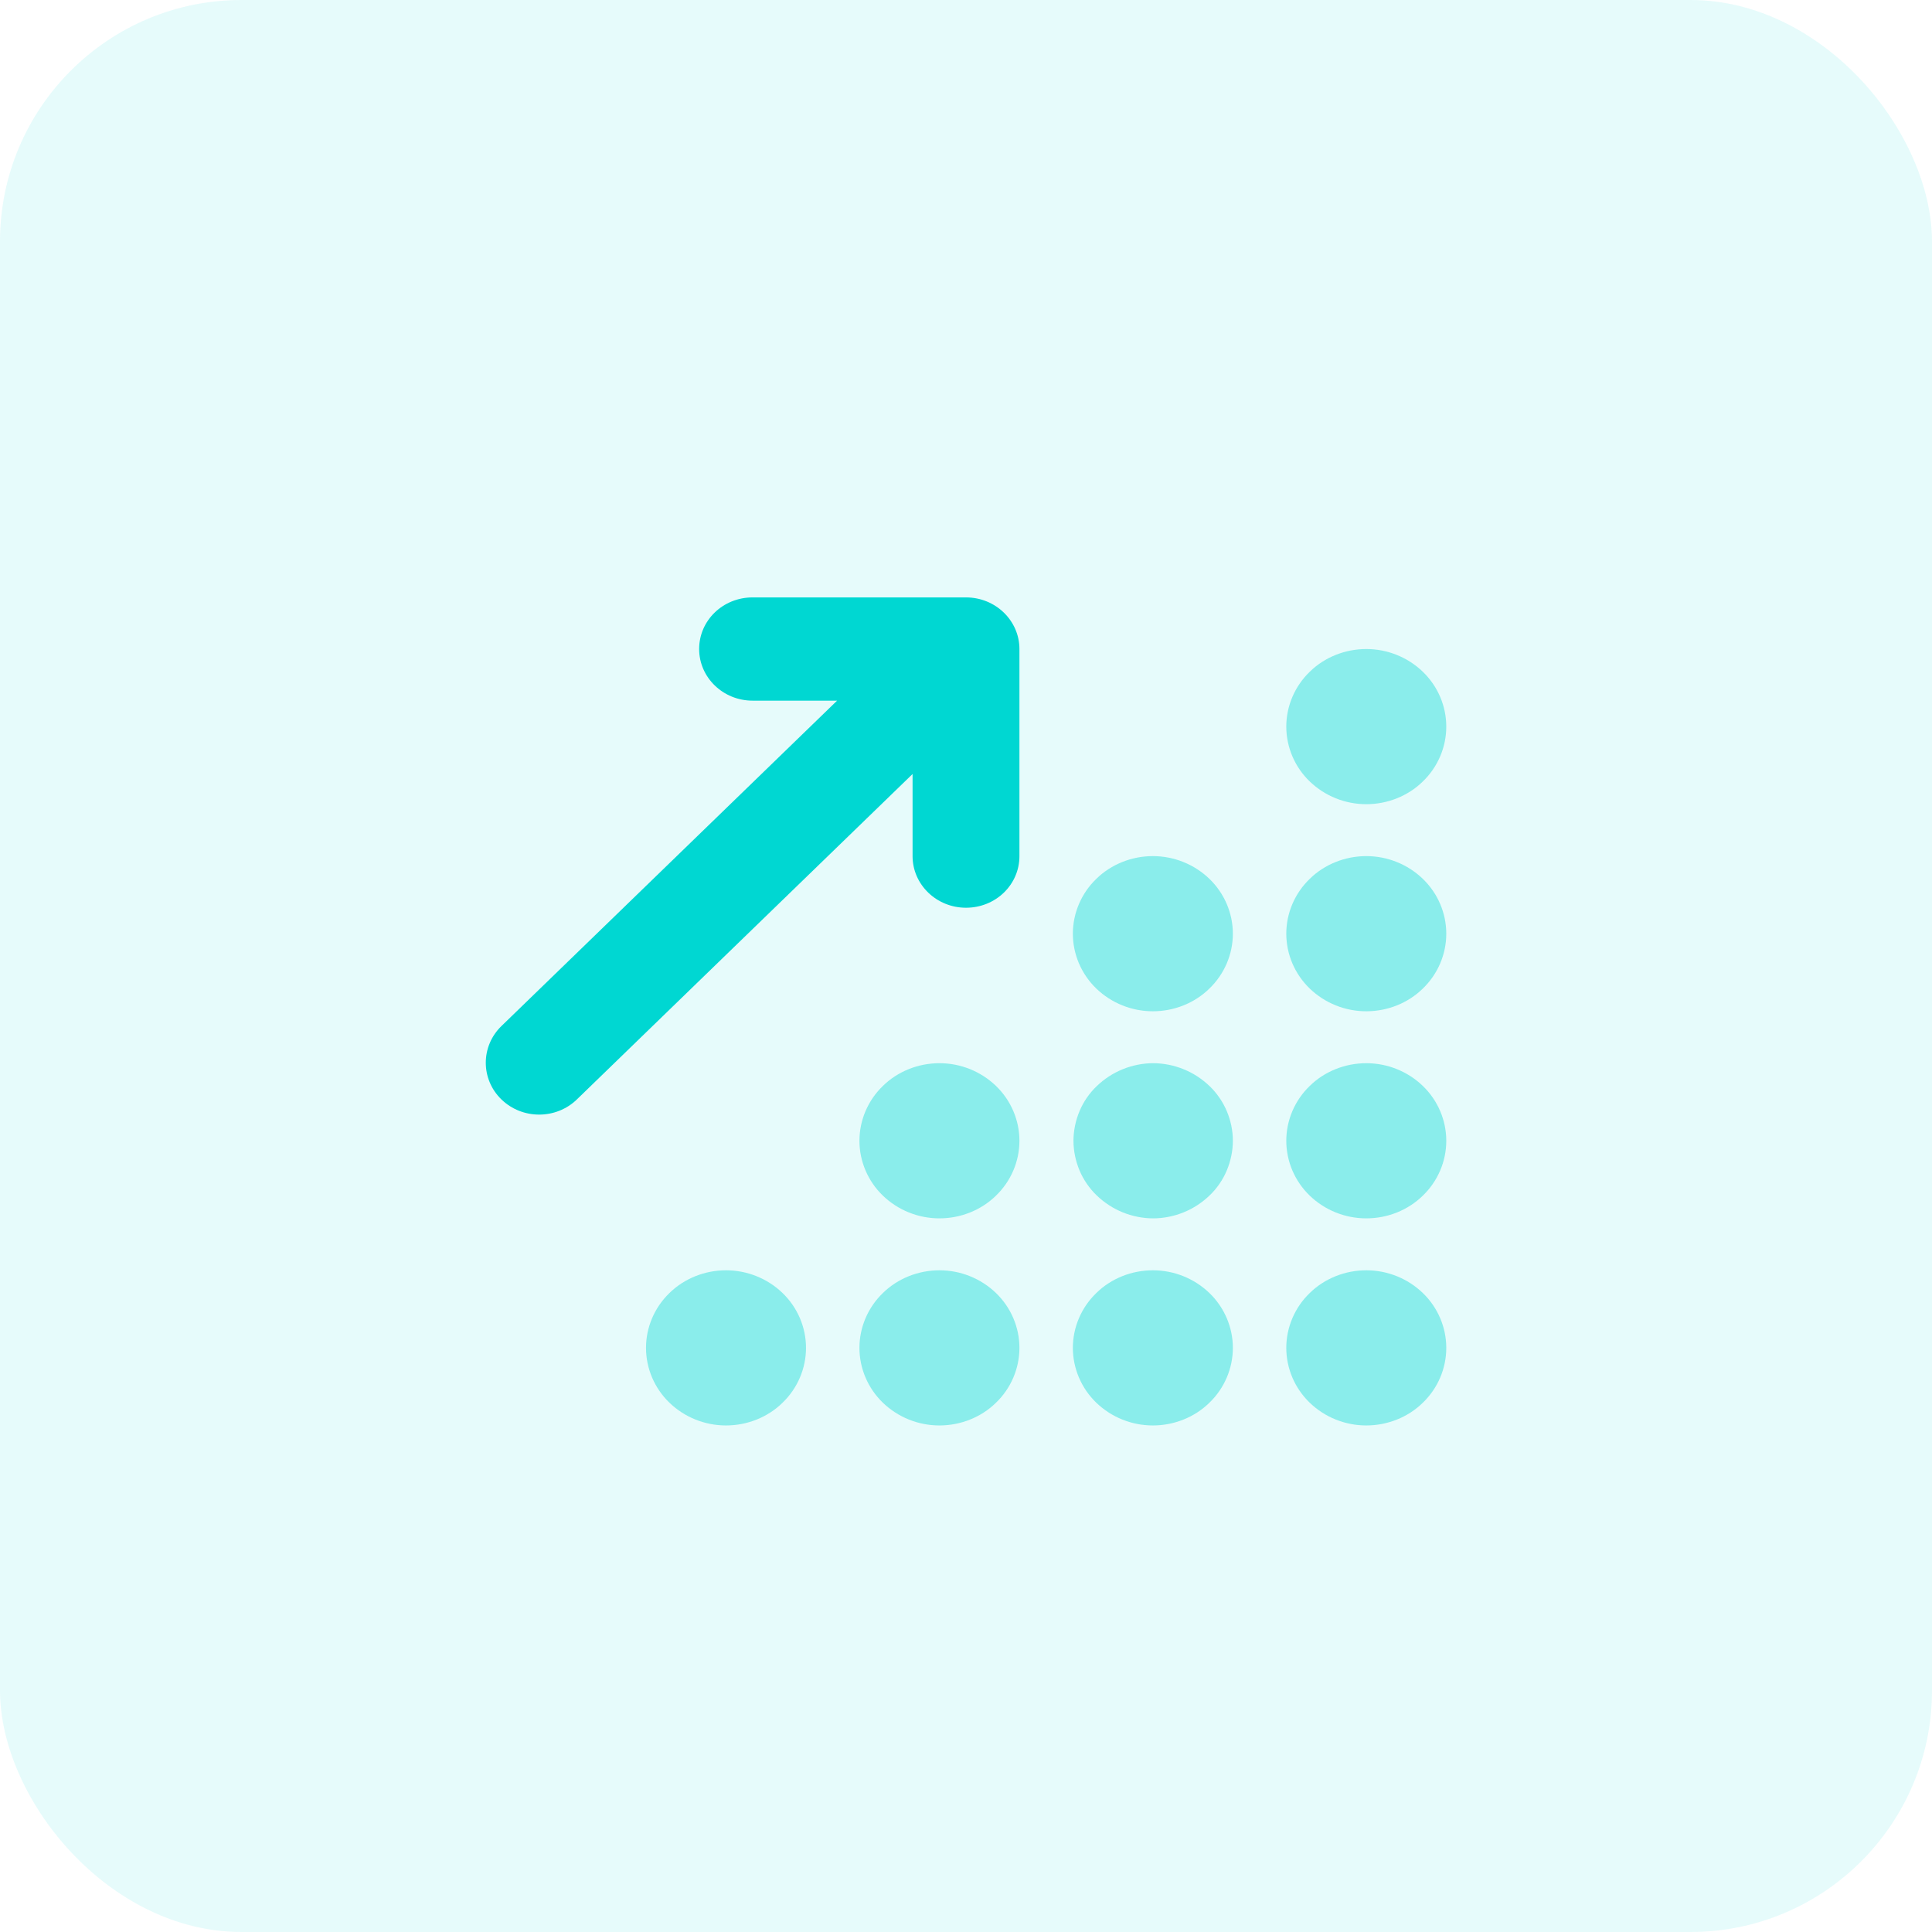
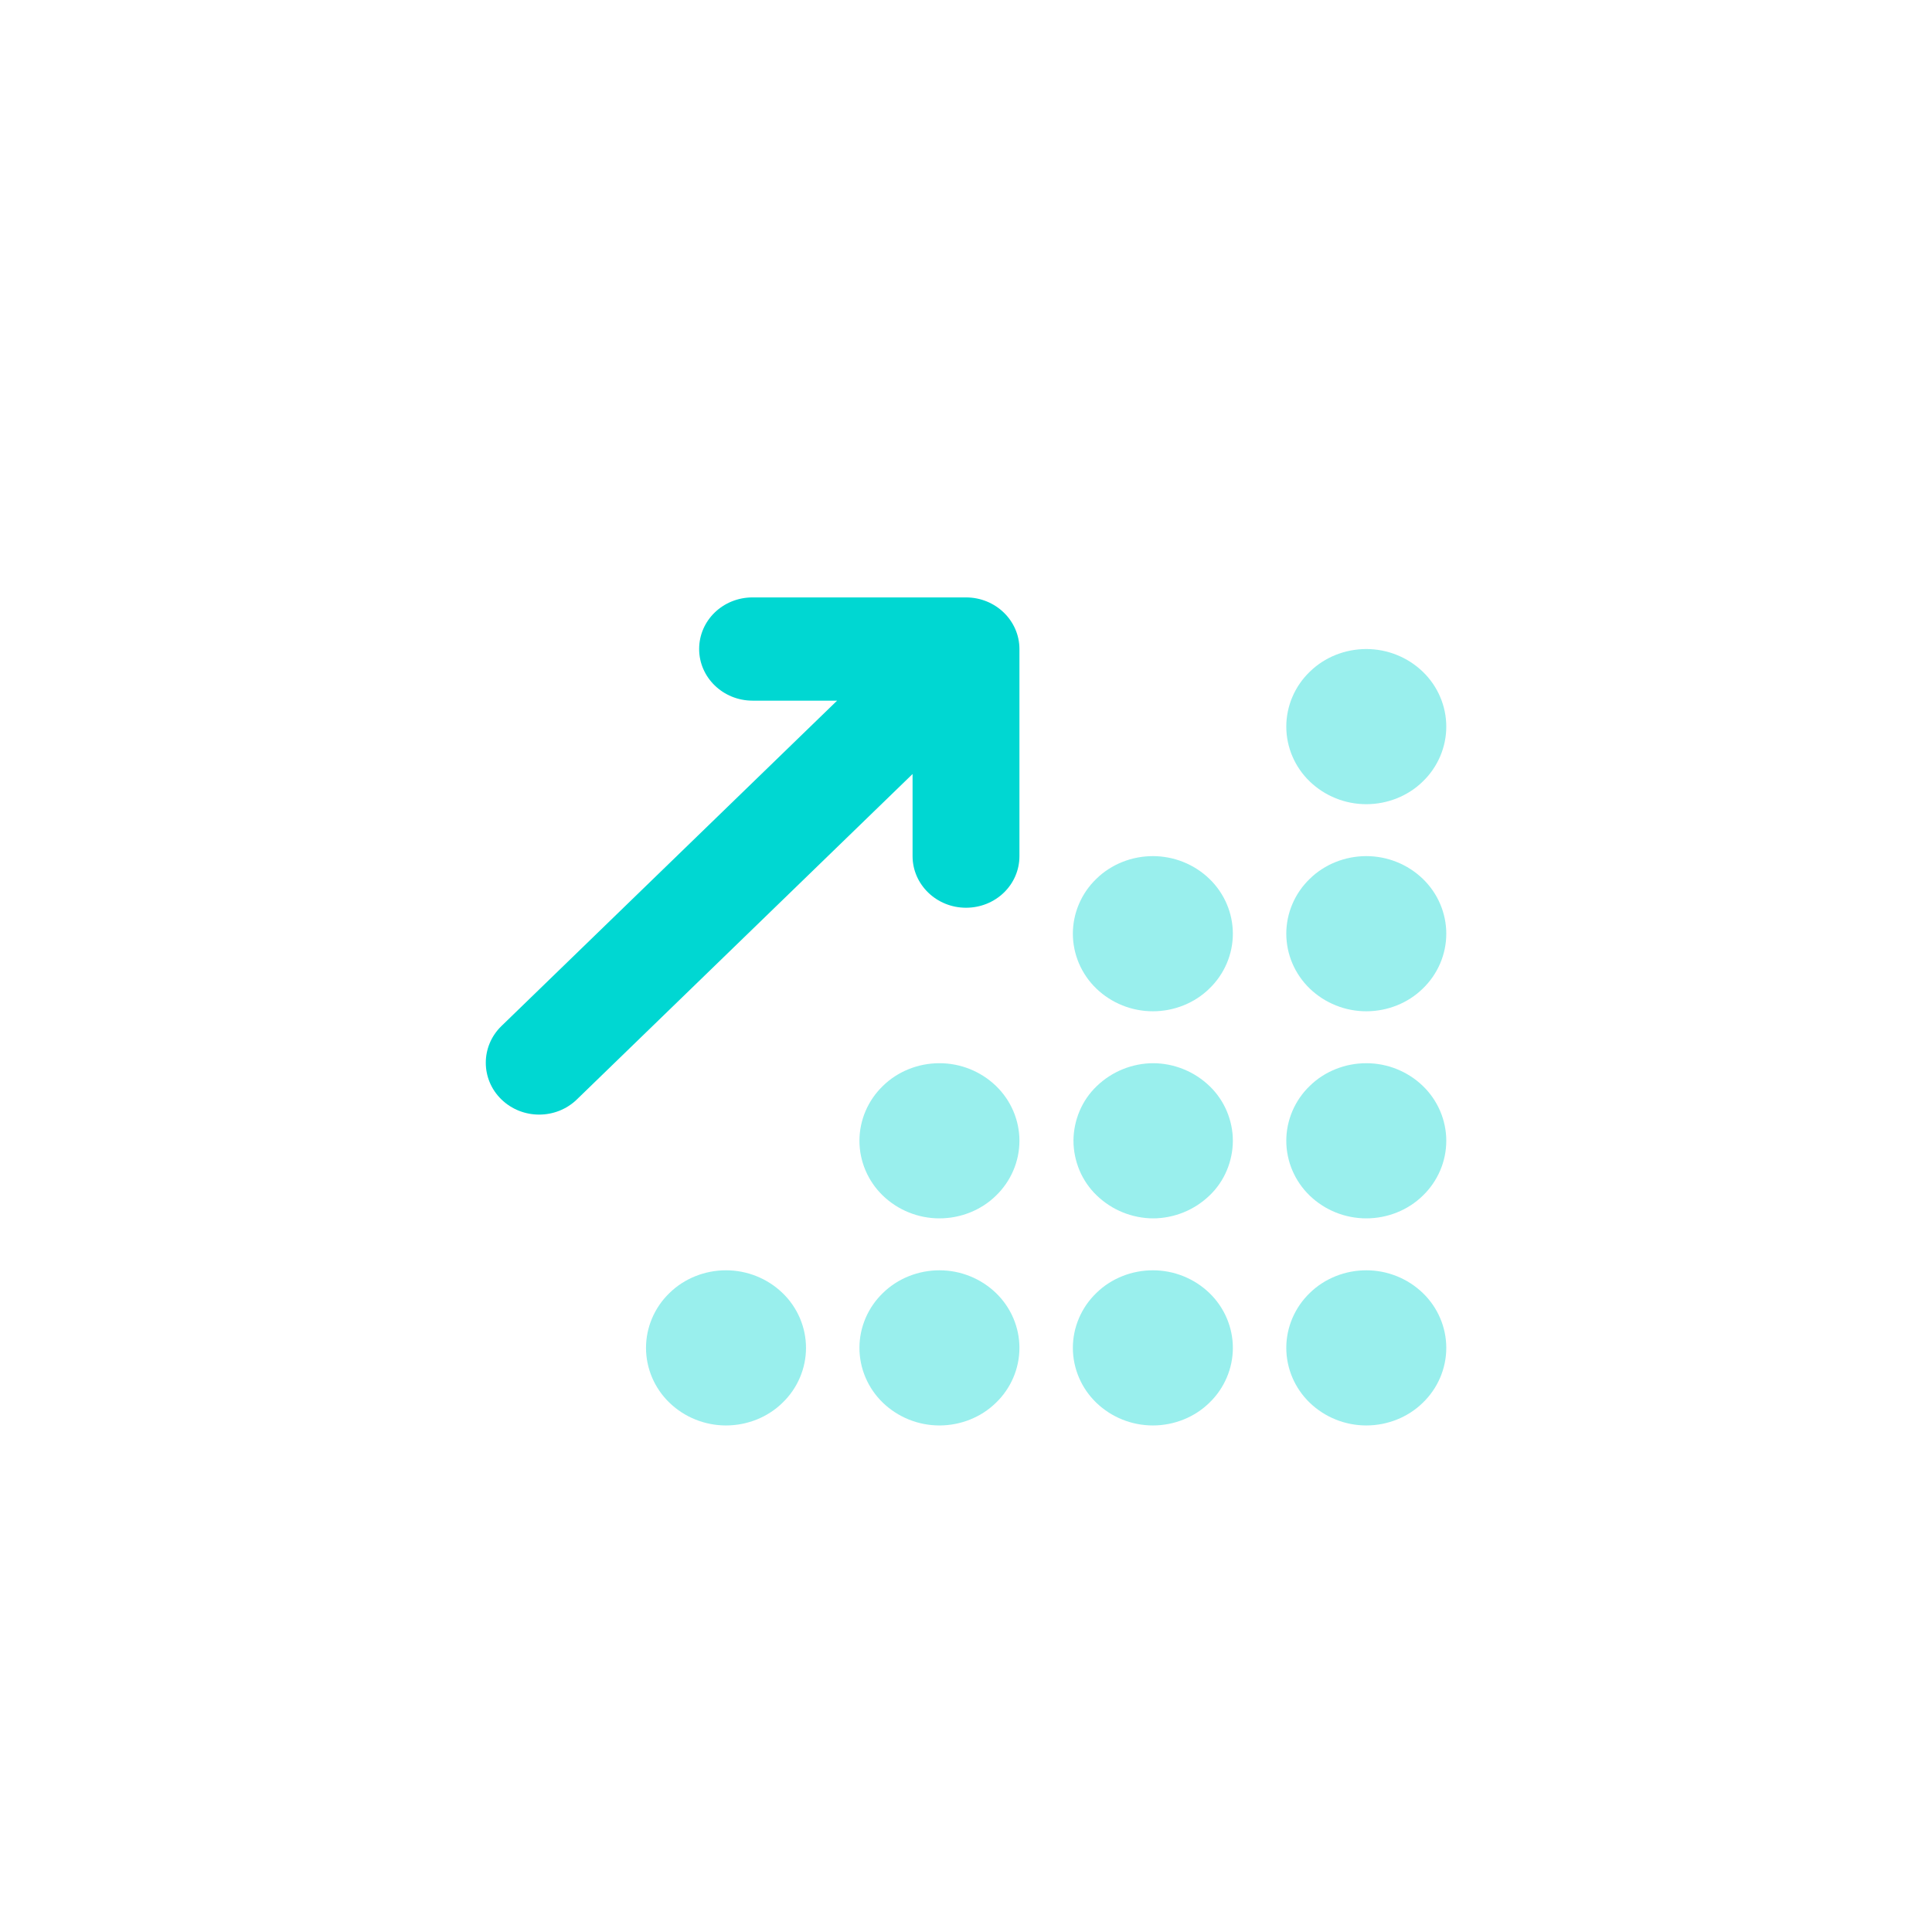
<svg xmlns="http://www.w3.org/2000/svg" id="Layer_1" data-name="Layer 1" viewBox="0 0 64 64">
  <defs>
    <style>
      .cls-1 {
        opacity: .1;
      }

      .cls-1, .cls-2, .cls-3, .cls-4 {
        stroke-width: 0px;
      }

      .cls-1, .cls-3, .cls-4 {
        fill: #00d7d2;
      }

      .cls-2 {
        fill: none;
      }

      .cls-3 {
        isolation: isolate;
        opacity: .4;
      }

      .cls-5 {
        clip-path: url(#clippath);
      }
    </style>
    <clipPath id="clippath">
      <rect class="cls-2" x="16.09" y="19.79" width="31.82" height="27.43" />
    </clipPath>
  </defs>
-   <rect class="cls-1" x="0" width="64" height="64" rx="8" ry="8" />
  <g class="cls-5">
    <g>
      <path class="cls-4" d="m23.16,21.5c0-.95.79-1.71,1.77-1.71h7.07c.98,0,1.77.77,1.77,1.71v6.86c0,.95-.79,1.71-1.77,1.71s-1.77-.77-1.77-1.71v-2.72l-11.12,10.78c-.69.67-1.81.67-2.5,0-.69-.67-.69-1.76,0-2.43l11.12-10.78h-2.8c-.98,0-1.77-.77-1.77-1.71Z" />
      <path class="cls-3" d="m45.26,26.64c.7,0,1.38-.27,1.87-.75.5-.48.78-1.14.78-1.82s-.28-1.34-.78-1.82c-.5-.48-1.17-.75-1.87-.75s-1.38.27-1.87.75c-.5.48-.78,1.14-.78,1.82s.28,1.34.78,1.82c.5.48,1.17.75,1.87.75Zm-7.07,6.86c.7,0,1.38-.27,1.87-.75.5-.48.78-1.14.78-1.82s-.28-1.34-.78-1.82c-.5-.48-1.17-.75-1.87-.75s-1.38.27-1.87.75c-.5.48-.78,1.14-.78,1.82s.28,1.34.78,1.82c.5.48,1.17.75,1.87.75Zm2.65,4.29c0-.34-.07-.67-.2-.98-.13-.31-.33-.6-.57-.83-.25-.24-.54-.43-.86-.56-.32-.13-.67-.2-1.01-.2s-.69.07-1.01.2c-.32.13-.61.32-.86.56-.25.24-.44.52-.57.83-.13.31-.2.65-.2.98s.07.67.2.98c.13.31.33.6.57.83.25.24.54.43.86.56.32.13.67.2,1.01.2s.69-.07,1.01-.2c.32-.13.61-.32.86-.56.25-.24.44-.52.57-.83.13-.31.2-.65.2-.98Zm-2.65,9.43c.7,0,1.38-.27,1.87-.75.5-.48.78-1.14.78-1.82s-.28-1.34-.78-1.82c-.5-.48-1.17-.75-1.87-.75s-1.38.27-1.87.75c-.5.48-.78,1.14-.78,1.82s.28,1.34.78,1.82c.5.48,1.17.75,1.87.75Zm7.07,0c.7,0,1.38-.27,1.87-.75.5-.48.78-1.14.78-1.82s-.28-1.34-.78-1.82c-.5-.48-1.17-.75-1.87-.75s-1.38.27-1.87.75c-.5.48-.78,1.14-.78,1.82s.28,1.34.78,1.82c.5.48,1.17.75,1.87.75Zm-11.49-9.43c0-.68-.28-1.34-.78-1.82-.5-.48-1.17-.75-1.87-.75s-1.38.27-1.87.75c-.5.48-.78,1.14-.78,1.82s.28,1.34.78,1.82c.5.48,1.17.75,1.87.75s1.38-.27,1.87-.75c.5-.48.78-1.14.78-1.82Zm-2.65,9.43c.7,0,1.38-.27,1.87-.75.5-.48.78-1.14.78-1.82s-.28-1.34-.78-1.82c-.5-.48-1.17-.75-1.87-.75s-1.38.27-1.87.75c-.5.48-.78,1.14-.78,1.82s.28,1.34.78,1.82c.5.48,1.17.75,1.87.75Zm-4.42-2.57c0-.68-.28-1.34-.78-1.82-.5-.48-1.17-.75-1.87-.75s-1.38.27-1.87.75c-.5.48-.78,1.14-.78,1.82s.28,1.34.78,1.82c.5.48,1.17.75,1.87.75s1.38-.27,1.87-.75c.5-.48.78-1.14.78-1.82Zm18.56-4.29c.7,0,1.38-.27,1.87-.75.5-.48.78-1.14.78-1.82s-.28-1.34-.78-1.82c-.5-.48-1.17-.75-1.87-.75s-1.38.27-1.87.75c-.5.48-.78,1.14-.78,1.82s.28,1.34.78,1.82c.5.48,1.17.75,1.87.75Zm2.65-9.43c0-.68-.28-1.34-.78-1.82-.5-.48-1.17-.75-1.87-.75s-1.38.27-1.87.75c-.5.48-.78,1.14-.78,1.82s.28,1.34.78,1.82c.5.48,1.17.75,1.87.75s1.38-.27,1.87-.75c.5-.48.78-1.14.78-1.82Z" />
    </g>
  </g>
</svg>